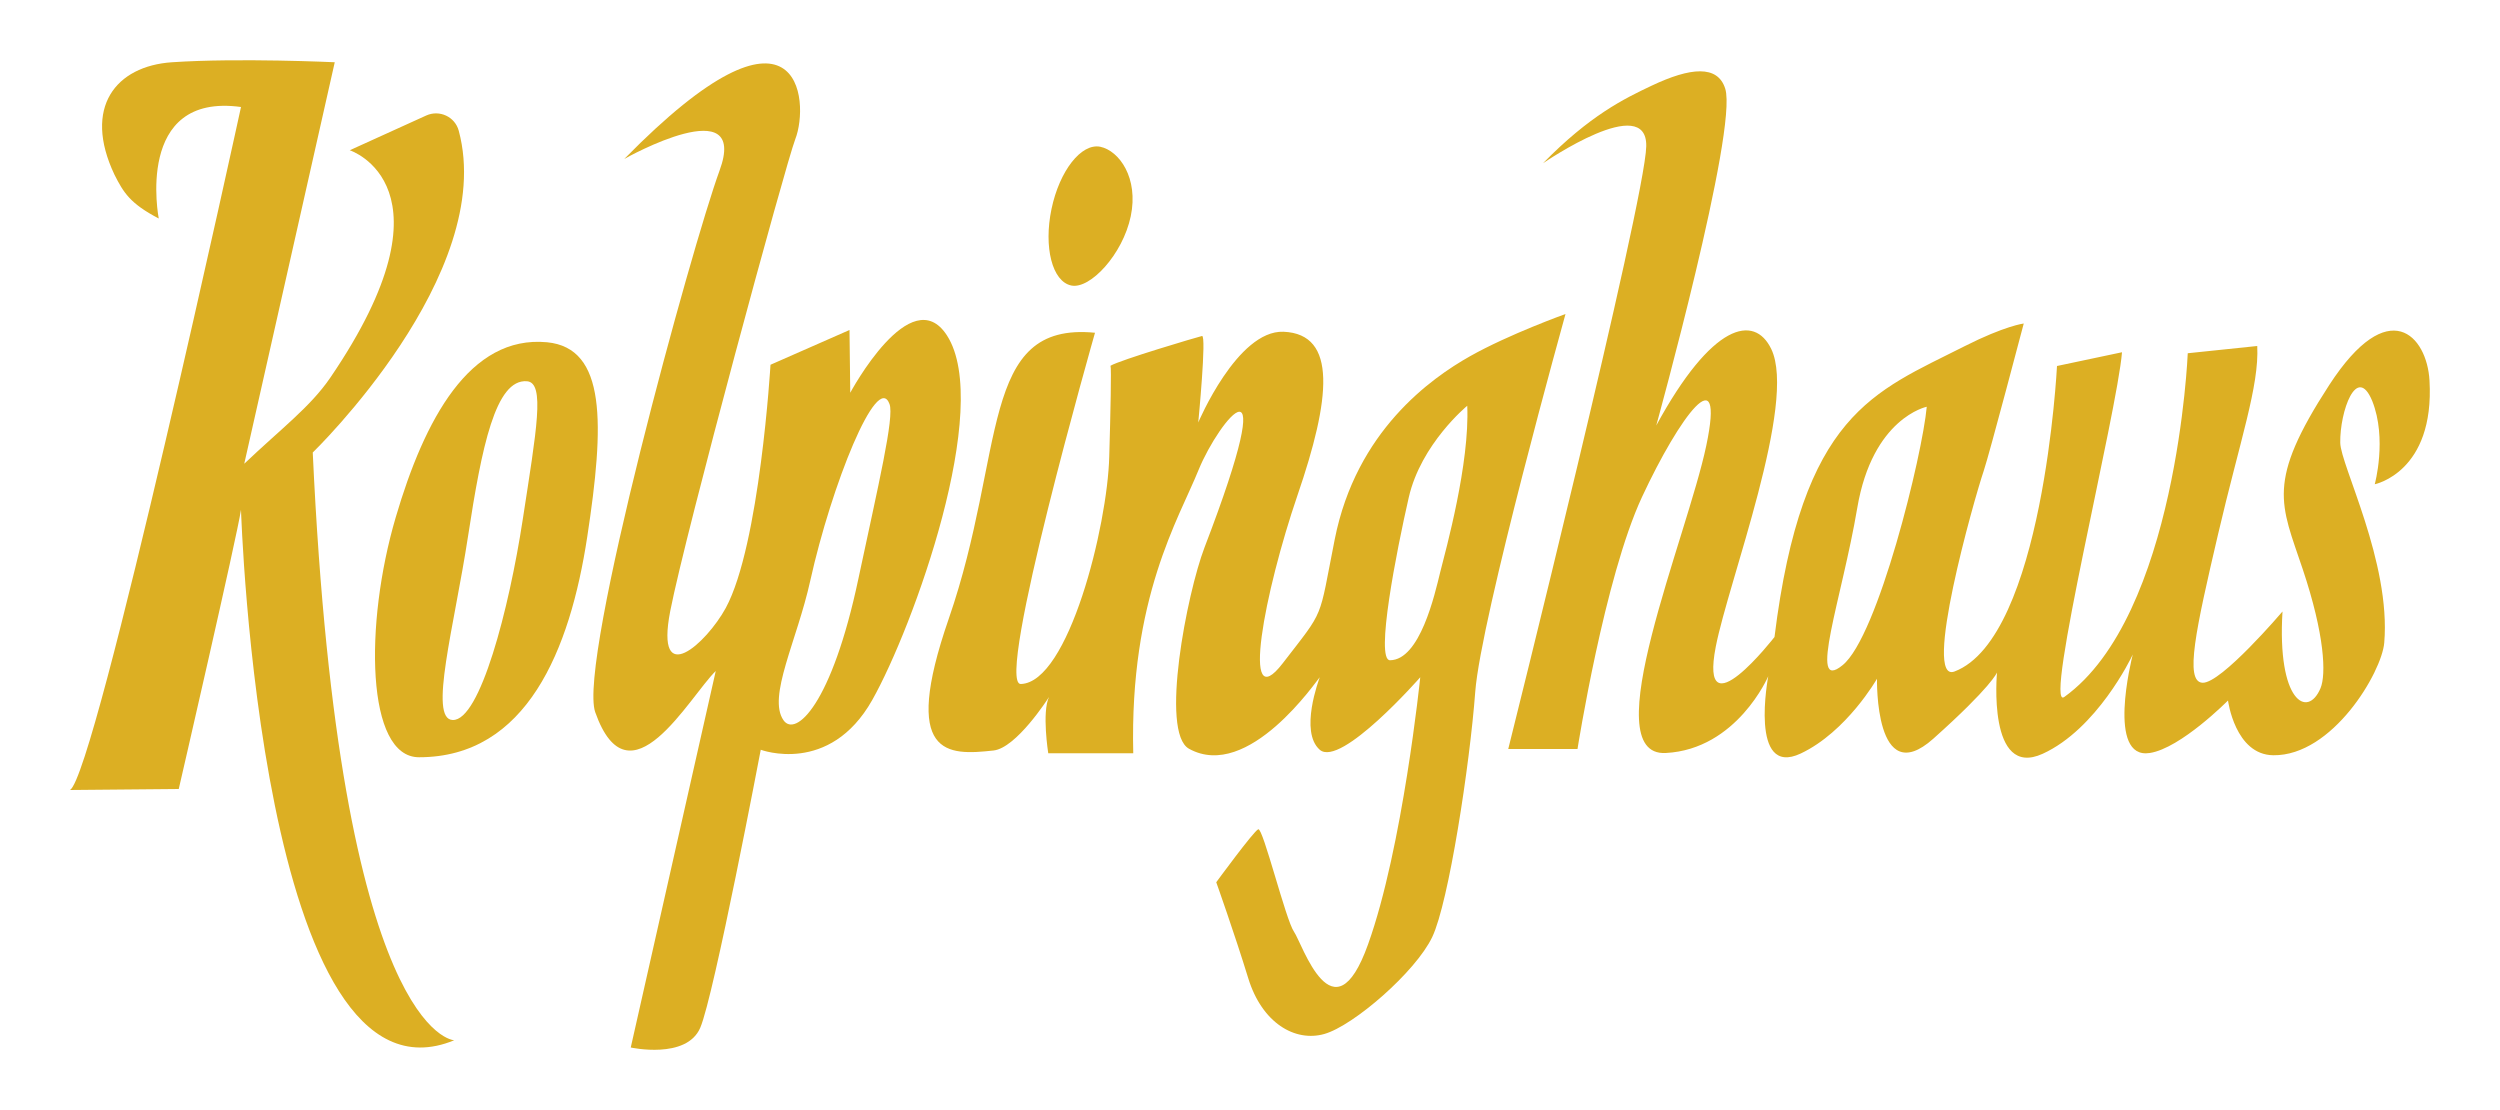
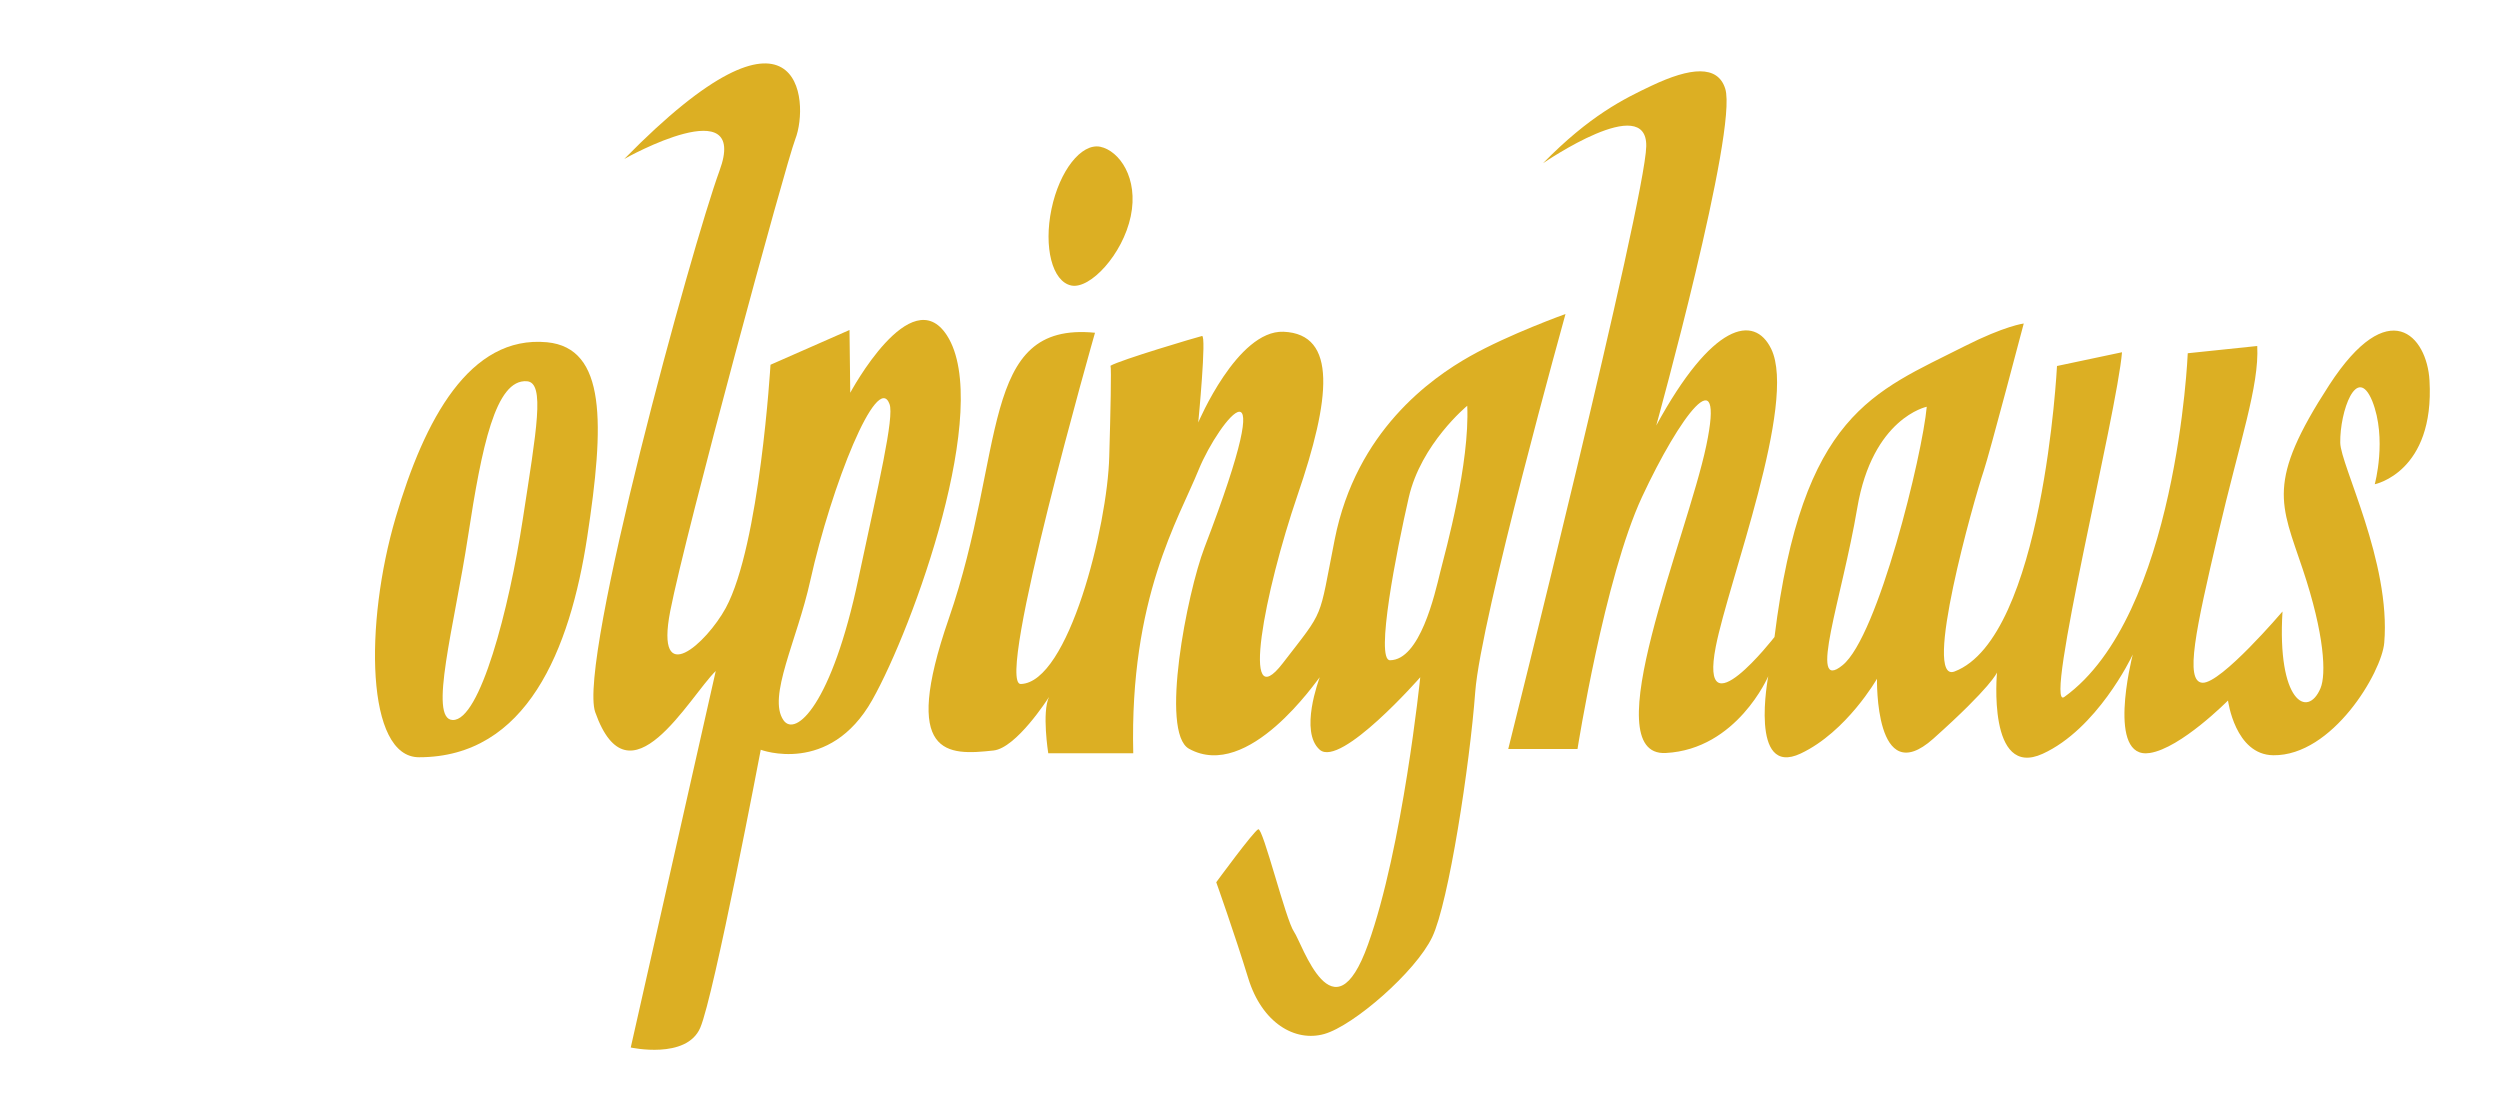
<svg xmlns="http://www.w3.org/2000/svg" version="1.1" id="Layer_1" x="0px" y="0px" viewBox="0 0 1000 444" style="enable-background:new 0 0 1000 444;" xml:space="preserve">
  <style type="text/css">
	.st0{fill:#DCAF23;}
</style>
  <g>
-     <path class="st0" d="M96.4,42.8c0,0-58.2,267.4-68.4,273.2l43.5-0.4c0,0,23.4-101.4,24.9-111.7c0,0,7.6,244.3,85.3,212.2   c0,0-45.8-1.3-56.6-235.1c0,0,73.8-71.4,58.4-128.7c-1.5-5.6-7.7-8.5-13-6.1l-30.6,13.9c0,0,44.4,14.4-7.8,91   c-8,11.7-19.7,20.4-34.4,34.4l36.2-160.6c0,0-38.4-1.8-65.1,0c-22.4,1.5-35.8,18-23,45C49.4,77,52,81.4,63.5,87.4   C63.5,87.4,53.6,36.9,96.4,42.8z" />
    <path class="st0" d="M218.8,136.9c-30.9-2.9-49,30.8-60.5,70c-12.6,42.7-11.9,96,9.3,96c43,0,60.4-42.8,67.3-88.2   C241.8,169.5,242.6,139.2,218.8,136.9z M209.1,207.8c-5.5,35.9-17.1,80.5-28,80.2c-9.8-0.2,0.6-37.5,6.1-73.4   c5.5-35.9,11-63.1,23.6-62.1C218.1,153.1,214.6,171.9,209.1,207.8z" />
    <path class="st0" d="M378.8,134.2c-14.4-22.4-38.7,22.9-38.7,22.9l-0.3-25.1l-31.6,13.9c0,0-4.3,72.2-17.9,97.3   c-7.7,14.1-28.4,33-22.2,1.2c6.2-31.8,46.2-178.9,50-188.7c5.9-15.1,2.2-64.1-68.4,7.9c0.9-0.6,50.1-27.9,38.1,4.7   c-11,30-56.8,196.7-49.7,216.6c13.6,38.4,37.6-6.2,48.2-16.5l-34,150.6c0,0,22.3,4.9,27.8-7.9c5.5-12.8,24.2-111.2,24.2-111.2   s27.5,10.4,44.6-19.9C365.4,250.7,397.1,162.7,378.8,134.2z M343.4,231.3c-10.7,50.7-25.2,63.7-30,56.8   c-6.5-9.3,5.4-31.8,10.7-55.8c8.5-38.3,26.8-83.9,31.7-70.7C357.8,166.8,351.4,193.7,343.4,231.3z" />
    <path class="st0" d="M447.6,152.2c-0.2,0.2-0.4,0.3-0.5,0.3C447.1,152.3,447.3,151.7,447.6,152.2z" />
    <path class="st0" d="M588,142.5c-15.6,8.8-45.5,29.9-54.1,73.2c-6.6,33.2-3.7,27.4-20.8,49.6c-17.1,22.2-7.3-28.6,5.9-67.2   c13.2-38.5,16.1-64.5-5.6-65.4c-18.5-0.7-34.1,36.3-34.1,36.3s3.4-35.1,1.5-34.6c-1.8,0.4-32.8,9.6-36.6,11.9   c0.4,0.8,0,18.9-0.5,36.3c-0.7,27.8-16.3,90.5-35.4,91c-10.5,0.2,29.7-140.5,29.7-140.5c-46.6-4.6-35.4,47.6-58.5,114.4   c-19.2,55.5-0.5,54.7,17.9,52.7c9.1-1,21.7-20.6,22.2-21.4c-2.9,6.1-0.3,22.5-0.3,22.5h34c-1.5-62.2,18.2-93.7,26.2-113.5   c8.1-19.8,34.3-52.2,2.3,31.2c-7,18.3-17.9,74-6.2,80.5c23.8,13.2,51.3-27.7,52.3-28.6c-0.3,0.9-8.2,21.8,0,29   c8.4,7.3,40.2-29,40.2-29s-7,68.2-20.9,106.9c-13.9,38.8-26.3-0.4-29.6-5.1c-3.3-4.7-12.4-41.7-14.3-41   c-1.8,0.7-16.8,21.2-16.8,21.2s7.3,20.5,12.8,38.4c5.5,17.9,18.7,25.6,30.4,22.3c11.7-3.3,36.6-24.9,43.2-38.8   c6.6-13.9,15-68.8,17.2-98.1c2.2-29.3,36.1-151.1,36.1-151.1S603.6,133.7,588,142.5z M576.1,228.8c-2.2,9-8.1,35.2-20.1,35.3   c-6,0,2.6-43.7,7.5-65.1c4.9-21.5,23.4-36.7,23.4-36.7C587.9,185.4,578.4,219.7,576.1,228.8z" />
    <line class="st0" x1="551.1" y1="301.4" x2="341.7" y2="301.4" />
    <path class="st0" d="M452.3,86.5c-3.2,15.3-16.3,29.3-23.8,27.7c-7.6-1.6-11.1-15.3-7.9-30.6c3.2-15.3,11.9-26.4,19.5-24.9   C447.7,60.3,455.5,71.2,452.3,86.5z" />
    <path class="st0" d="M949.9,193.7c0,0,24-4.8,21.9-41.5c-1-17.8-16.2-35-40.1,1.8c-25.4,39.1-19.4,47.4-10.6,73.7   c8.8,26.3,9.4,42.1,7.1,47.6c-5.2,12.3-17.4,5.3-15.2-30.7c0,0-24.6,28.9-32,28.5c-7.3-0.4-2.6-21.6,6.2-59.3   c8.8-37.7,16.5-59.3,15.7-75.4l-27.8,2.9c0,0-4.3,105.1-49.4,137.5c-8.5,6.1,21.2-114.1,23.1-137.9l-26,5.5c0,0-5.5,108.7-41,122.2   c-13,4.9,7.7-68.5,11.7-80.3c2.2-6.5,16-58.9,16-58.9s-7.5,0.9-23.7,9.1c-36.3,18.4-64.9,26.8-76,116.3c0,0-30.3,39-23.5,3.9   c5.1-26.2,32.6-97.6,22.2-119.1c-6.8-14.1-23.7-10.4-46,30.6c0,0,32.7-118.3,27.6-134.7c-3-9.6-13.9-8.6-29.5-1.2   c-11,5.2-24.7,11.9-43.4,31c0.9-0.6,41.7-28.5,41.3-6.8c-0.4,21.8-55.2,241.1-55.2,241.1H631c0,0,10.8-68.6,25.8-100.8   c15-32.2,33.4-57.1,25.7-20.5c-7.7,36.6-45,124.4-16.2,122.9c28.5-1.5,41-30.7,41-30.7s-7.8,40.7,13,30.9   c18.4-8.7,30.5-29.9,30.5-29.9s-1,44.9,22.5,24c23.4-20.9,25.5-26.5,25.5-26.5s-4,42.7,18.3,32.5c21.6-9.9,35.3-38.1,36-39.7   c-0.5,2-10.5,42.1,6.8,39.4c12.4-1.9,31.3-21,31.3-21s2.8,21.7,18.1,21.9c23.7,0.3,43.4-33.2,44.4-45c2.7-32.2-17.5-71.1-17.6-80   c-0.2-12.5,6.6-31.7,12.8-16.7C954.9,175.5,949.9,193.7,949.9,193.7z M737,266.1c-14.1,11.5-0.2-26.8,5.9-62.9   c6.1-36.1,27.8-40.5,27.8-40.5C769,181.8,751.2,254.7,737,266.1z" />
  </g>
</svg>